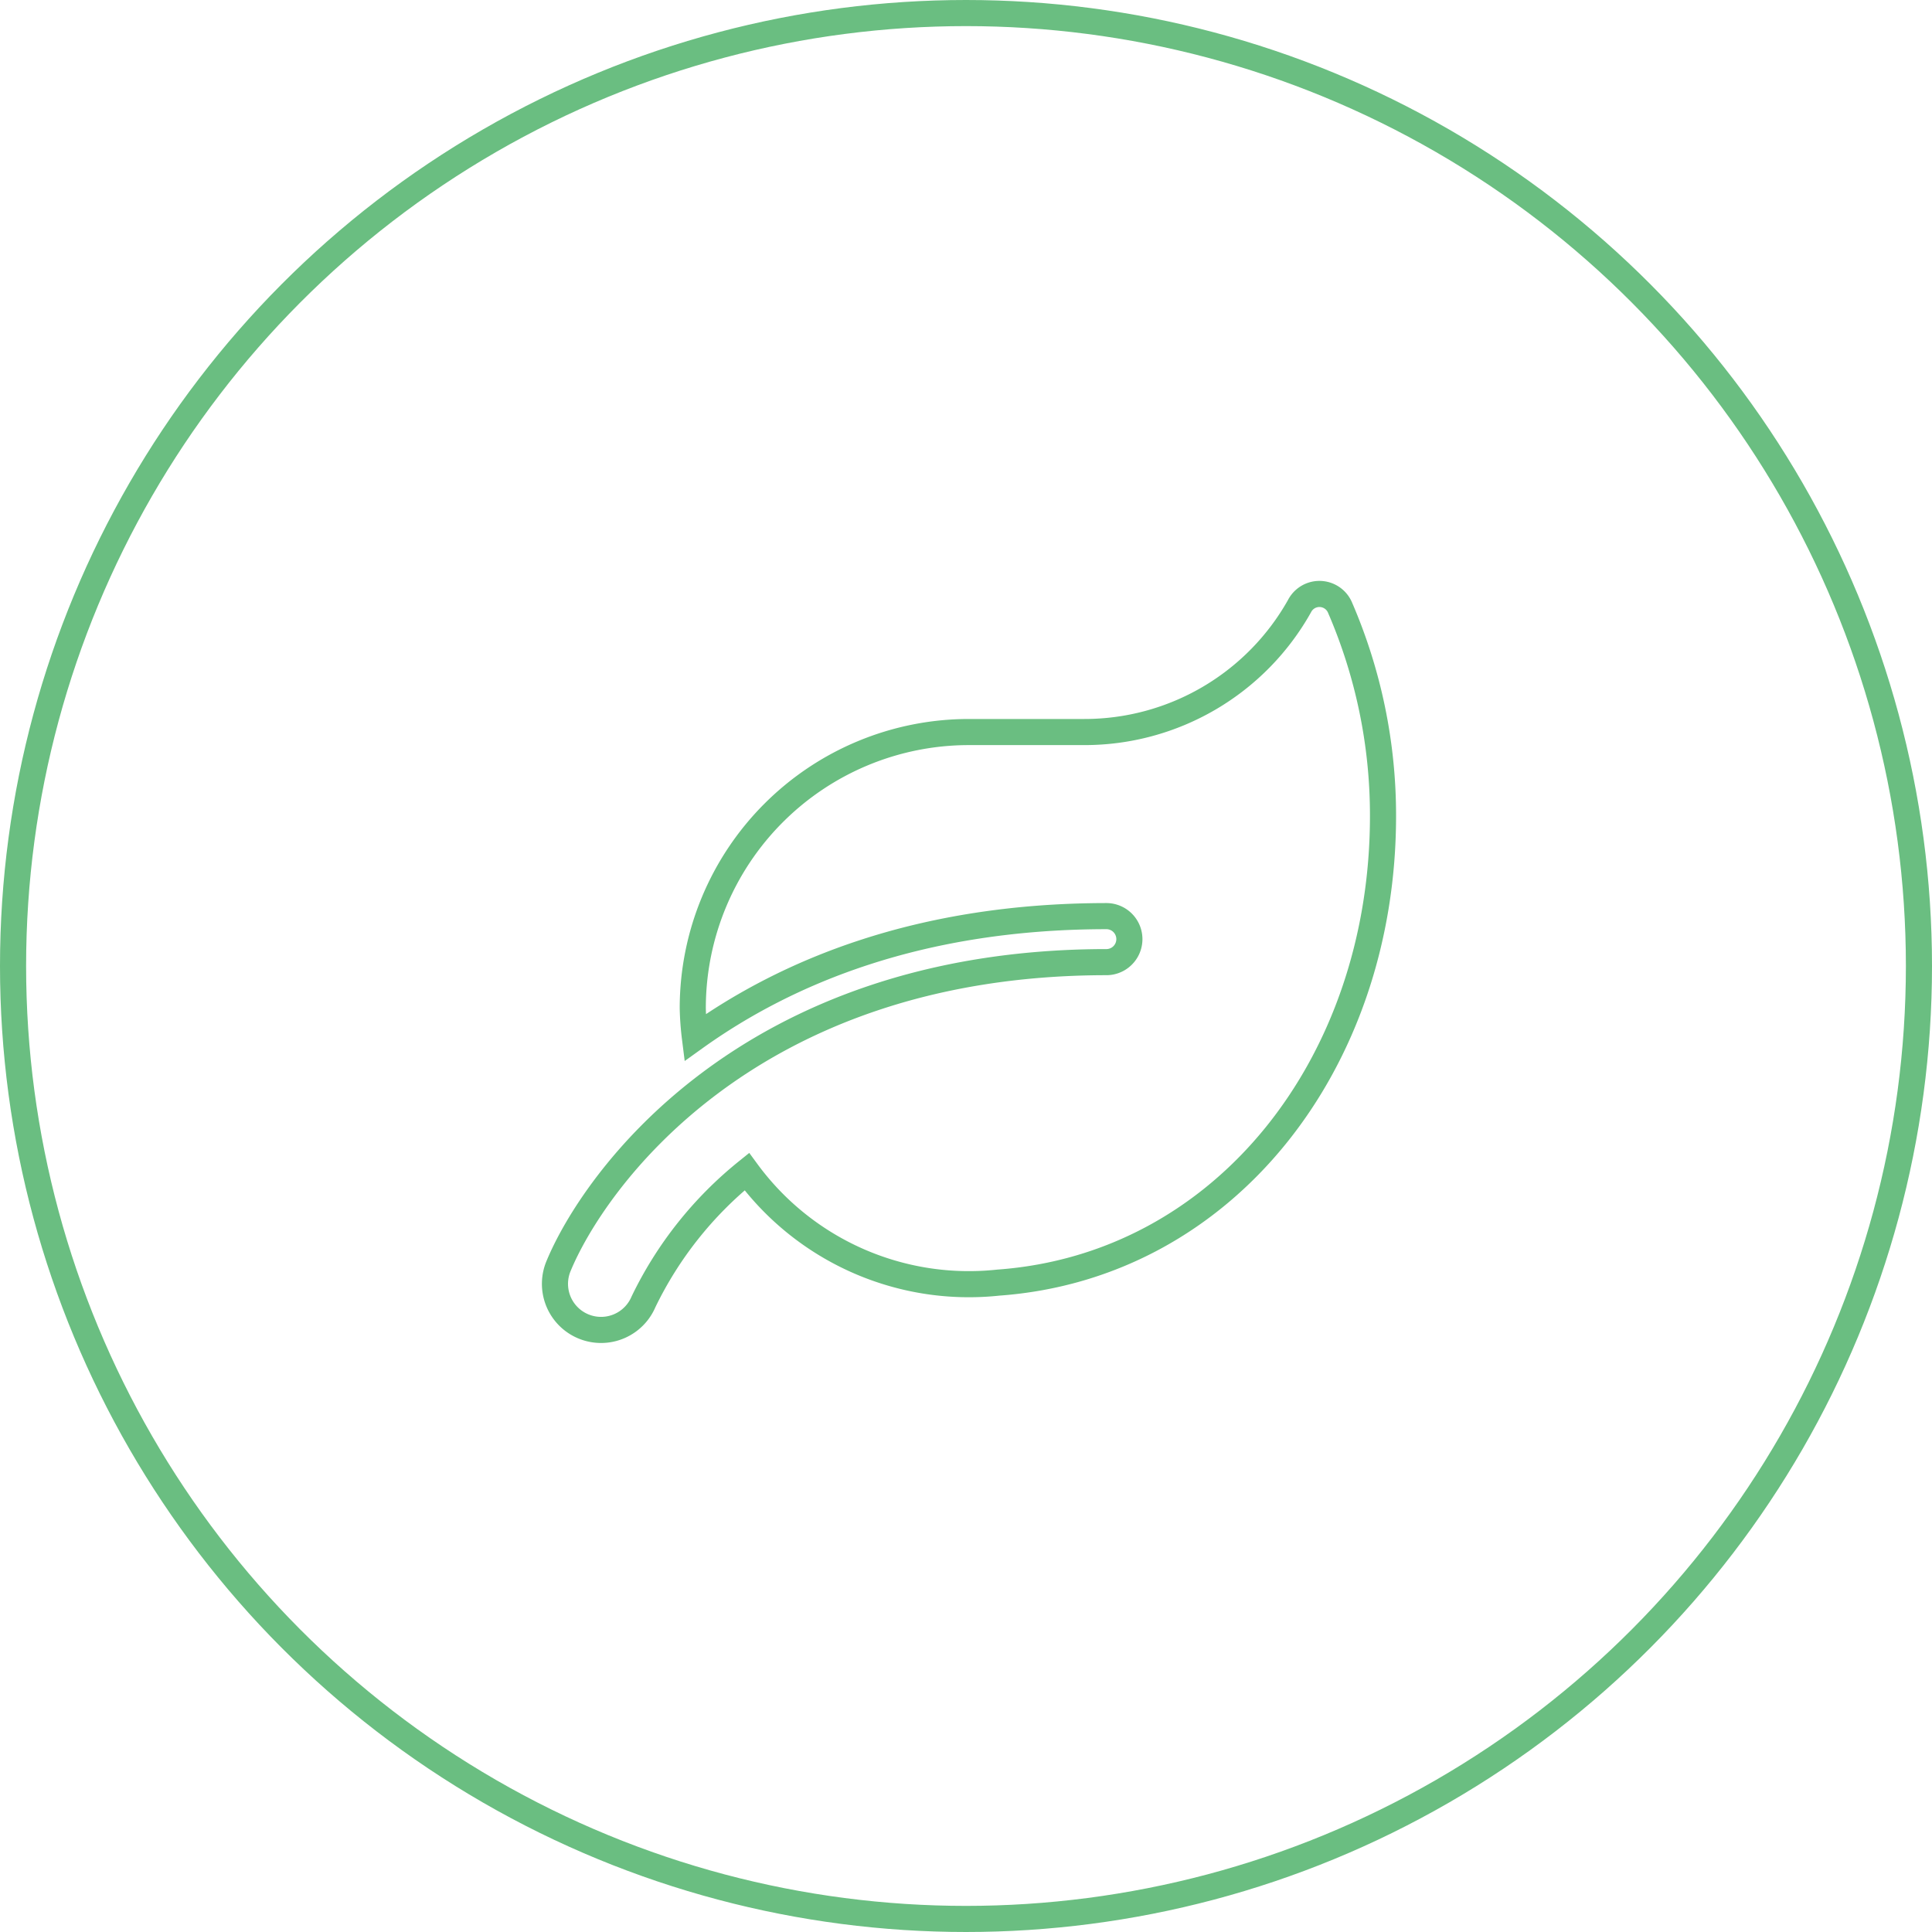
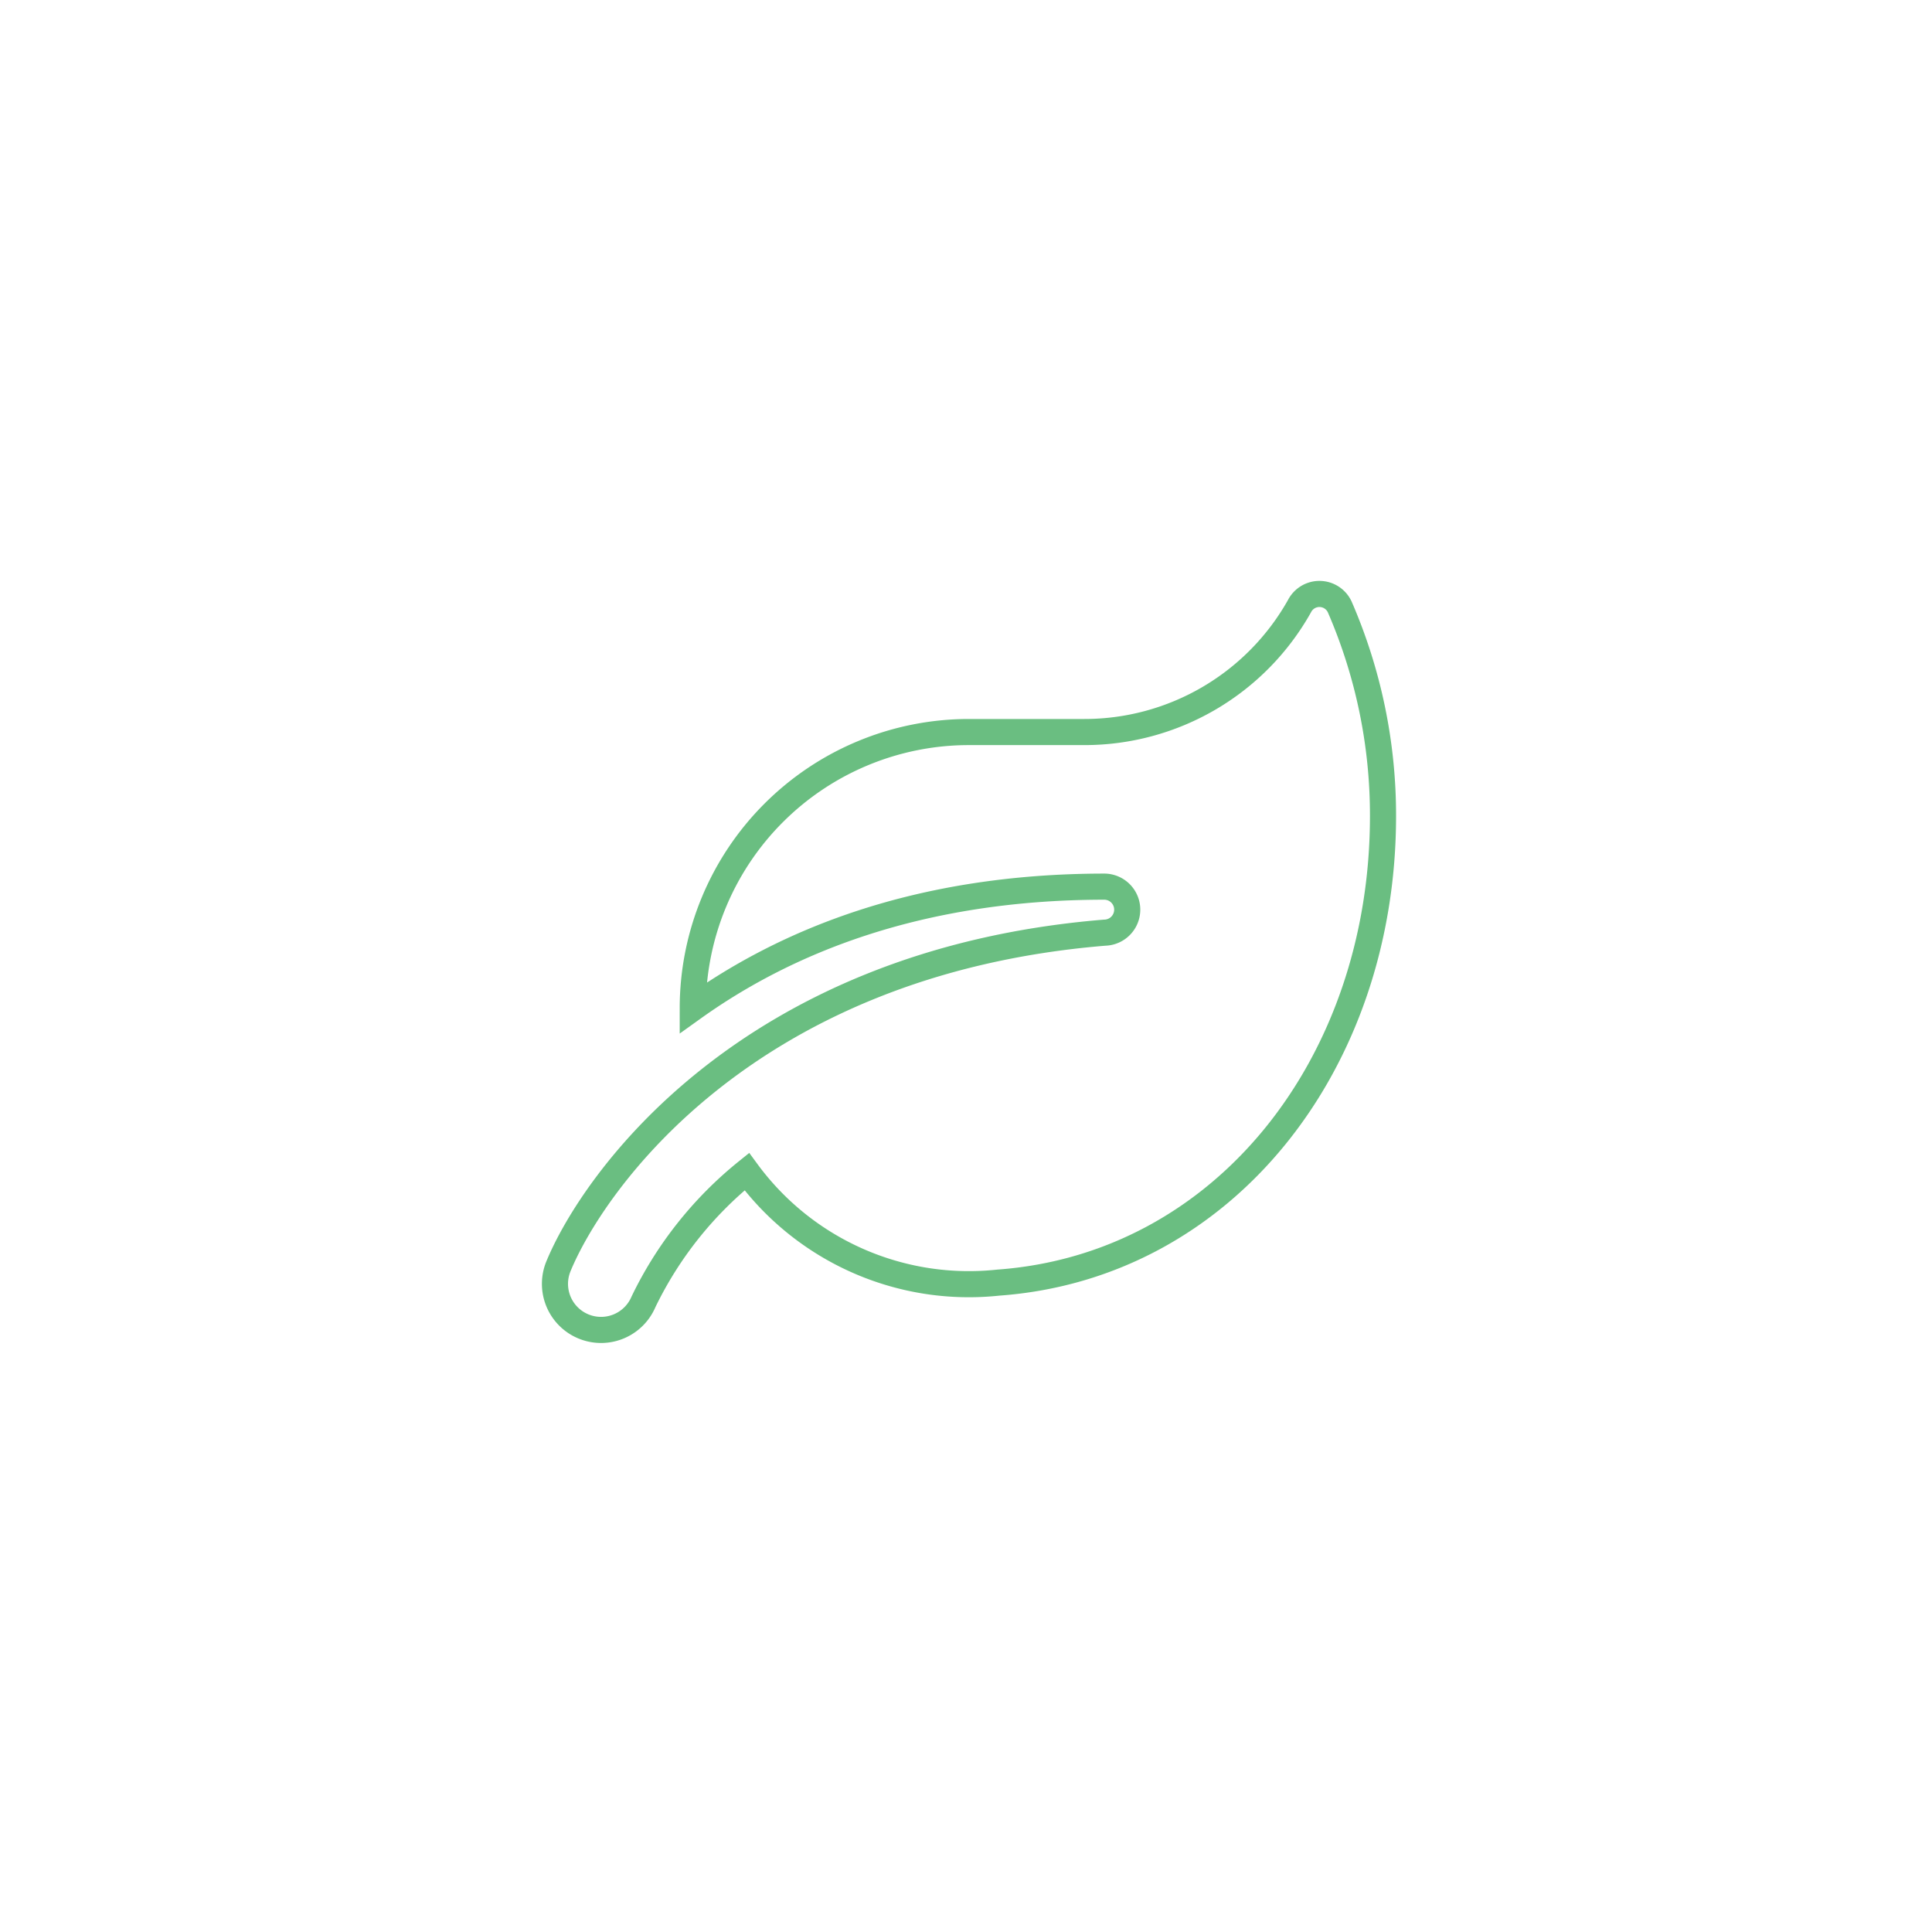
<svg xmlns="http://www.w3.org/2000/svg" id="Component_23_1" data-name="Component 23 – 1" width="148" height="148" viewBox="0 0 148 148">
  <g id="Ellipse_115" data-name="Ellipse 115" fill="none" stroke="#6abe81" stroke-width="2">
    <circle cx="74" cy="74" r="74" stroke="none" />
-     <circle cx="74" cy="74" r="73" fill="none" />
  </g>
-   <path id="Icon_awesome-leaf" data-name="Icon awesome-leaf" d="M60.167,1.069A1.714,1.714,0,0,0,57.049.937a18.89,18.89,0,0,1-16.513,9.639H31.724A21.156,21.156,0,0,0,10.573,31.727a21.781,21.781,0,0,0,.165,2.258c7.028-5.034,17.174-9.308,31.561-9.308a1.763,1.763,0,0,1,0,3.525C14.6,28.2,2.862,45.177.262,51.555a3.53,3.53,0,0,0,6.532,2.677,28.982,28.982,0,0,1,7.92-9.98,21.1,21.1,0,0,0,19.267,8.5C51.277,51.5,63.449,35.99,63.449,17A40.058,40.058,0,0,0,60.167,1.069Z" transform="translate(42.496 45.502)" fill="none" stroke="#6abe81" stroke-width="2" />
+   <path id="Icon_awesome-leaf" data-name="Icon awesome-leaf" d="M60.167,1.069A1.714,1.714,0,0,0,57.049.937a18.89,18.89,0,0,1-16.513,9.639H31.724A21.156,21.156,0,0,0,10.573,31.727c7.028-5.034,17.174-9.308,31.561-9.308a1.763,1.763,0,0,1,0,3.525C14.6,28.2,2.862,45.177.262,51.555a3.53,3.53,0,0,0,6.532,2.677,28.982,28.982,0,0,1,7.92-9.98,21.1,21.1,0,0,0,19.267,8.5C51.277,51.5,63.449,35.99,63.449,17A40.058,40.058,0,0,0,60.167,1.069Z" transform="translate(42.496 45.502)" fill="none" stroke="#6abe81" stroke-width="2" />
</svg>